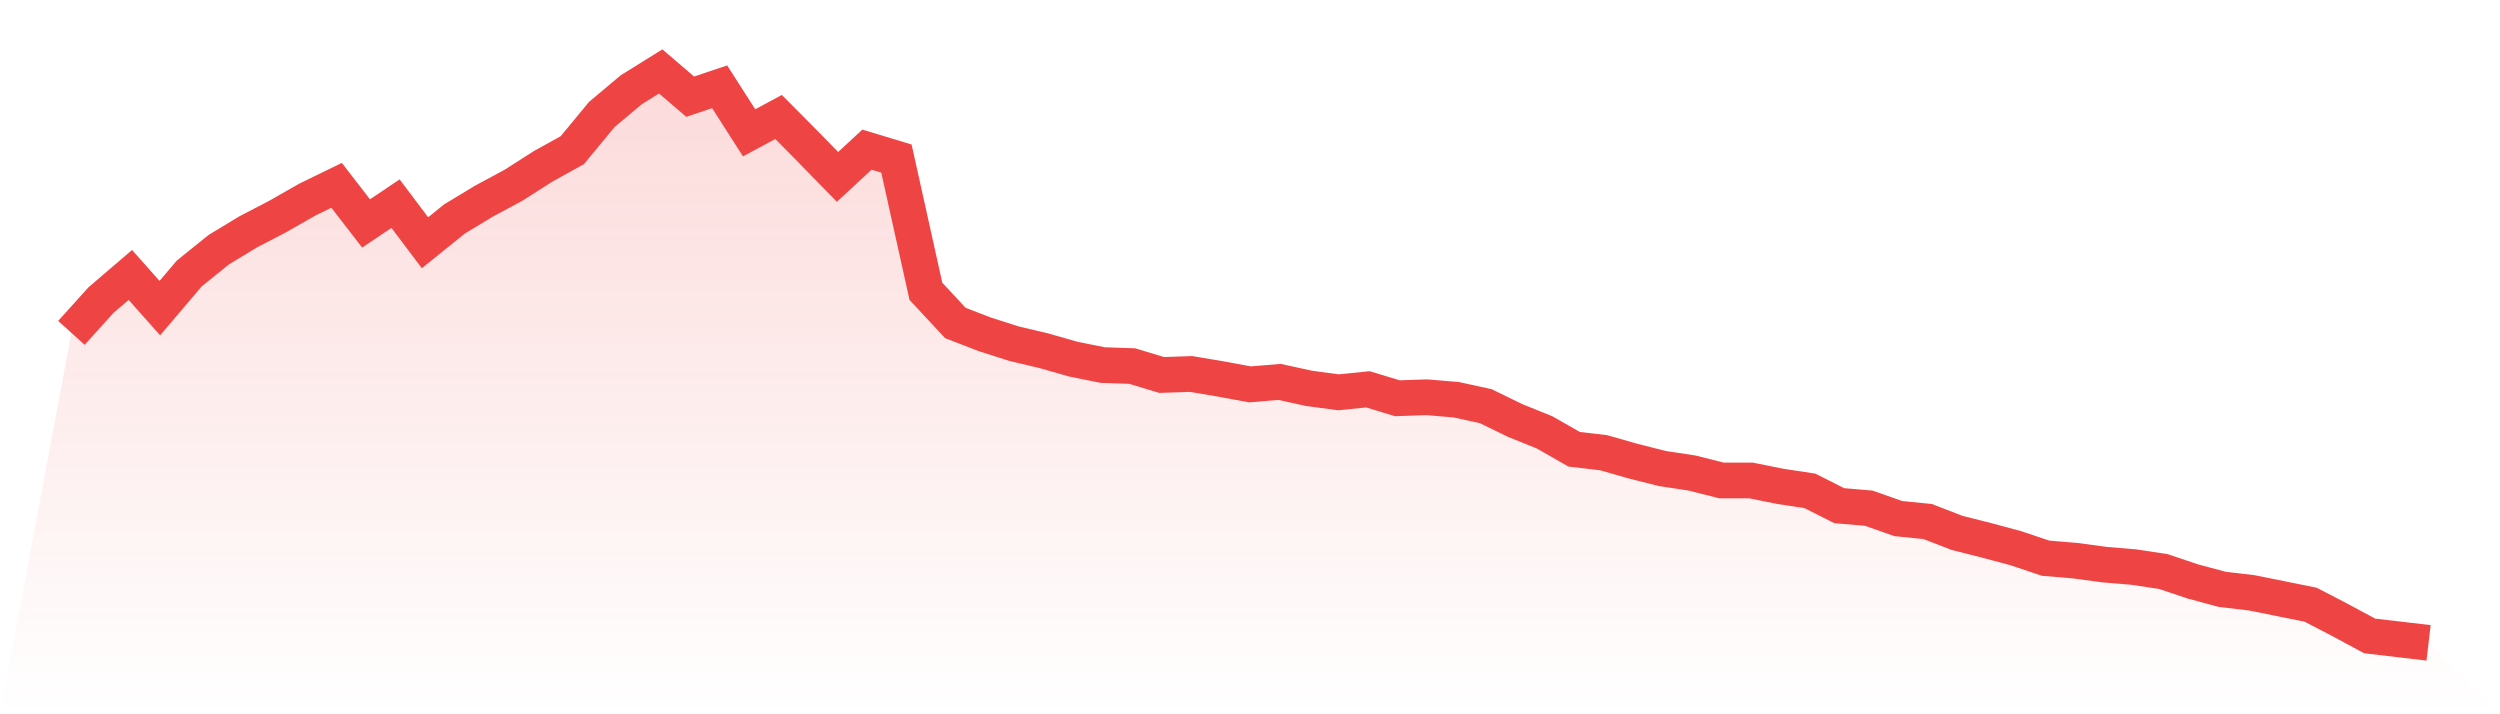
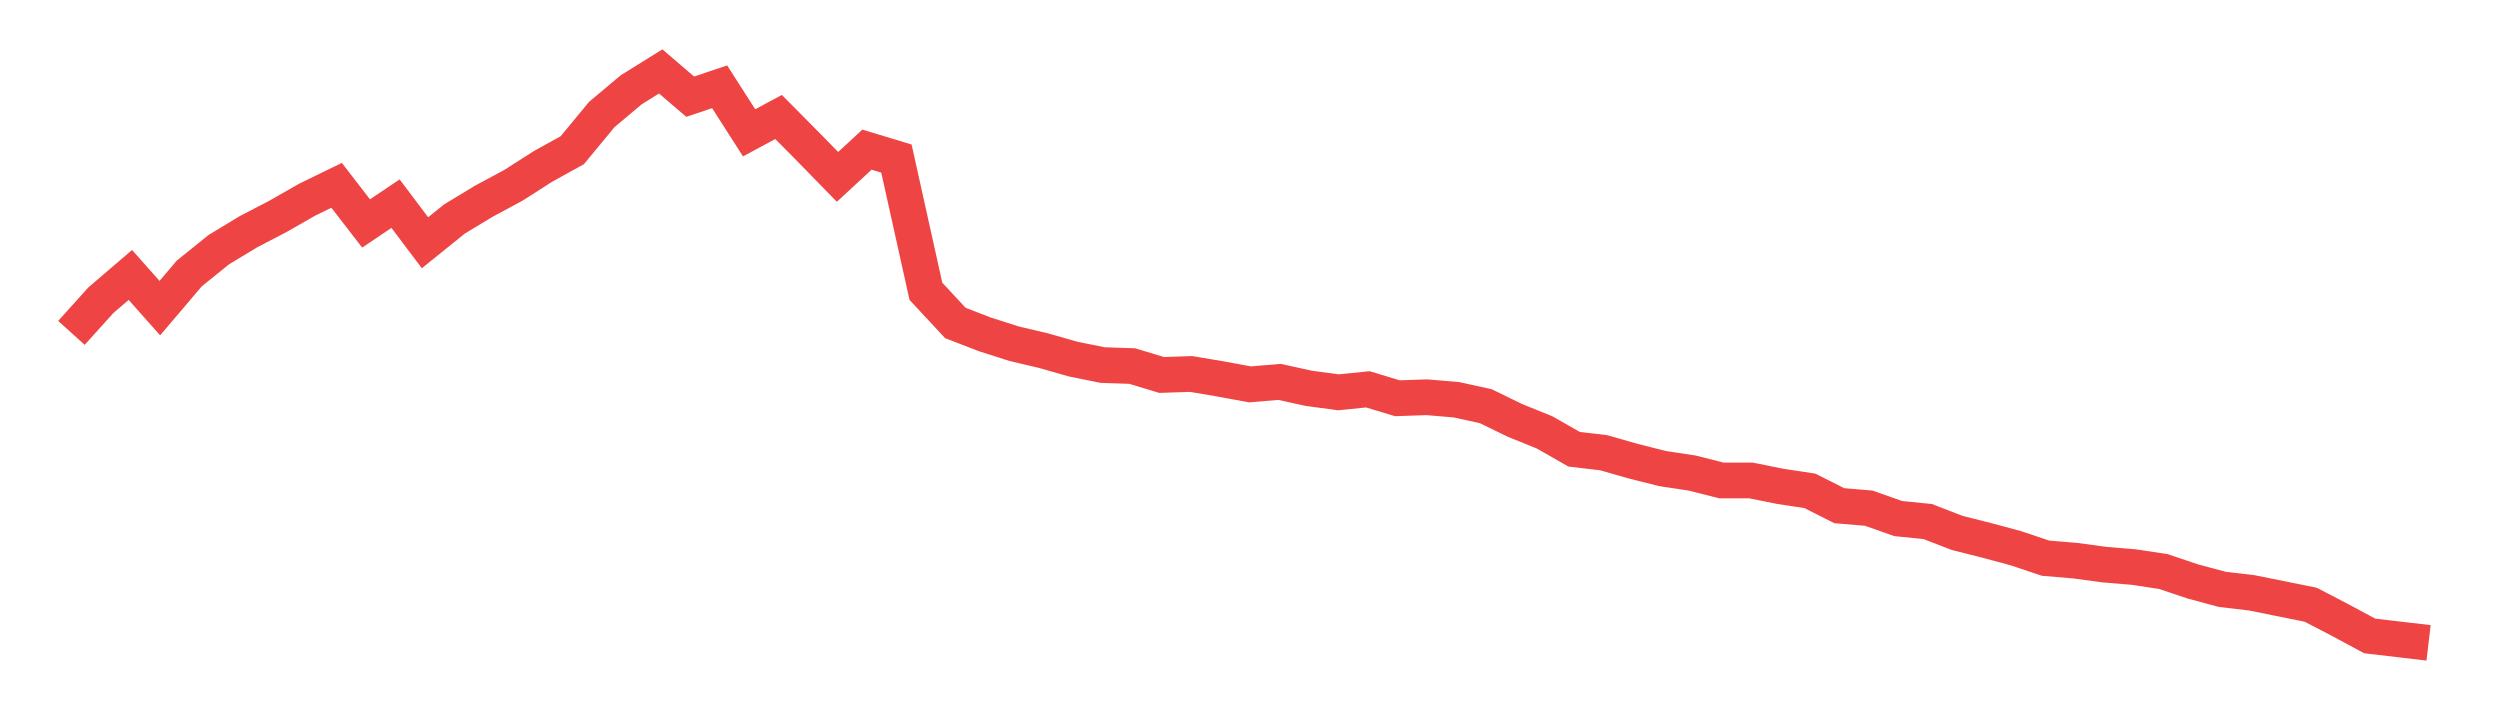
<svg xmlns="http://www.w3.org/2000/svg" viewBox="0 0 140 40">
  <defs>
    <linearGradient id="gradient" x1="0" x2="0" y1="0" y2="1">
      <stop offset="0%" stop-color="#ef4444" stop-opacity="0.2" />
      <stop offset="100%" stop-color="#ef4444" stop-opacity="0" />
    </linearGradient>
  </defs>
-   <path d="M4,18.641 L4,18.641 L5.65,16.811 L7.3,15.397 L8.95,17.255 L10.6,15.314 L12.25,13.983 L13.9,12.984 L15.55,12.125 L17.2,11.182 L18.85,10.378 L20.5,12.513 L22.15,11.404 L23.8,13.594 L25.45,12.263 L27.1,11.265 L28.75,10.378 L30.4,9.324 L32.05,8.409 L33.7,6.412 L35.35,5.026 L37,4 L38.65,5.414 L40.3,4.86 L41.95,7.438 L43.6,6.551 L45.25,8.215 L46.9,9.906 L48.55,8.381 L50.2,8.88 L51.85,16.312 L53.5,18.087 L55.15,18.724 L56.8,19.251 L58.45,19.64 L60.1,20.111 L61.75,20.444 L63.4,20.499 L65.05,20.998 L66.7,20.943 L68.35,21.22 L70,21.525 L71.65,21.386 L73.3,21.747 L74.95,21.969 L76.6,21.802 L78.25,22.302 L79.9,22.246 L81.55,22.385 L83.2,22.745 L84.85,23.549 L86.5,24.215 L88.15,25.158 L89.8,25.352 L91.45,25.823 L93.1,26.239 L94.75,26.489 L96.4,26.905 L98.05,26.905 L99.7,27.237 L101.35,27.487 L103,28.319 L104.65,28.458 L106.3,29.04 L107.95,29.206 L109.6,29.844 L111.25,30.26 L112.9,30.704 L114.55,31.258 L116.2,31.397 L117.85,31.619 L119.5,31.757 L121.15,32.007 L122.8,32.562 L124.45,33.005 L126.1,33.199 L127.75,33.532 L129.4,33.865 L131.05,34.724 L132.7,35.612 L134.35,35.806 L136,36 L140,40 L0,40 z" fill="url(#gradient)" />
  <path d="M4,18.641 L4,18.641 L5.65,16.811 L7.3,15.397 L8.95,17.255 L10.6,15.314 L12.25,13.983 L13.9,12.984 L15.55,12.125 L17.2,11.182 L18.85,10.378 L20.5,12.513 L22.15,11.404 L23.8,13.594 L25.45,12.263 L27.1,11.265 L28.75,10.378 L30.4,9.324 L32.05,8.409 L33.7,6.412 L35.35,5.026 L37,4 L38.65,5.414 L40.3,4.86 L41.95,7.438 L43.6,6.551 L45.25,8.215 L46.9,9.906 L48.55,8.381 L50.2,8.88 L51.85,16.312 L53.5,18.087 L55.15,18.724 L56.8,19.251 L58.45,19.64 L60.1,20.111 L61.75,20.444 L63.4,20.499 L65.05,20.998 L66.7,20.943 L68.35,21.22 L70,21.525 L71.65,21.386 L73.3,21.747 L74.95,21.969 L76.6,21.802 L78.25,22.302 L79.9,22.246 L81.55,22.385 L83.2,22.745 L84.85,23.549 L86.5,24.215 L88.15,25.158 L89.8,25.352 L91.45,25.823 L93.1,26.239 L94.75,26.489 L96.4,26.905 L98.05,26.905 L99.7,27.237 L101.35,27.487 L103,28.319 L104.65,28.458 L106.3,29.04 L107.95,29.206 L109.6,29.844 L111.25,30.26 L112.9,30.704 L114.55,31.258 L116.2,31.397 L117.85,31.619 L119.5,31.757 L121.15,32.007 L122.8,32.562 L124.45,33.005 L126.1,33.199 L127.75,33.532 L129.4,33.865 L131.05,34.724 L132.7,35.612 L134.35,35.806 L136,36" fill="none" stroke="#ef4444" stroke-width="2" />
</svg>